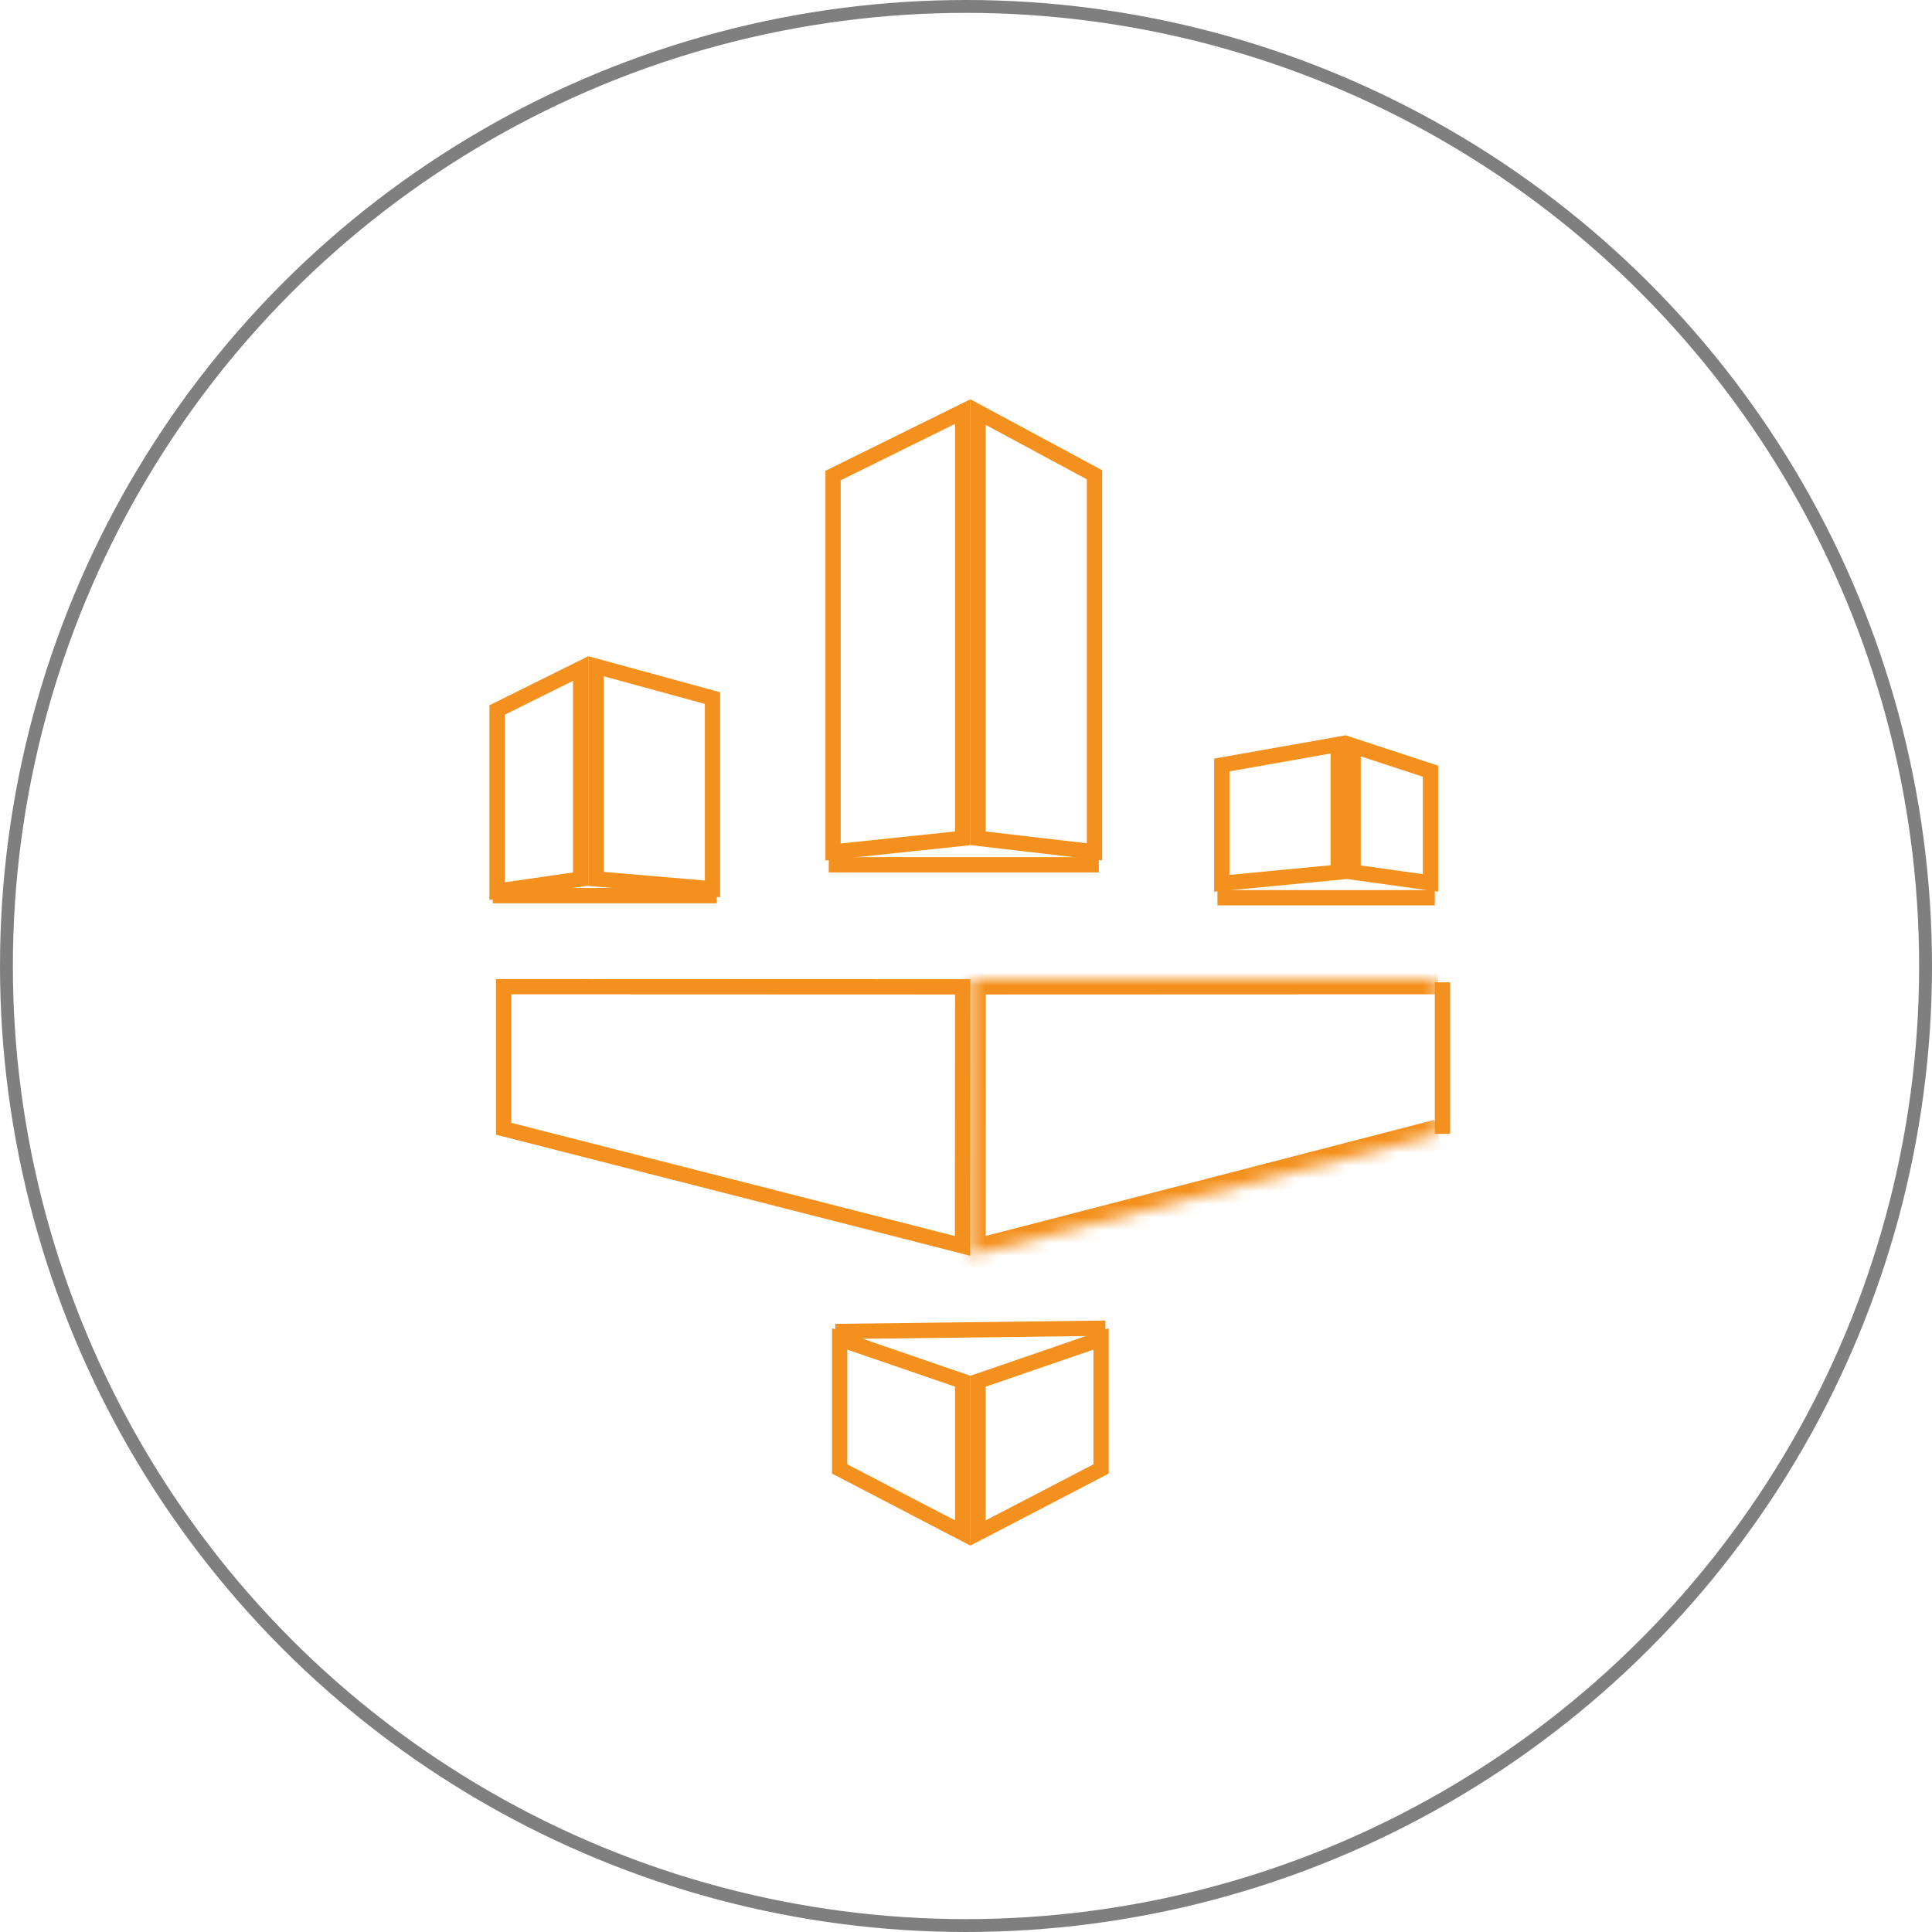
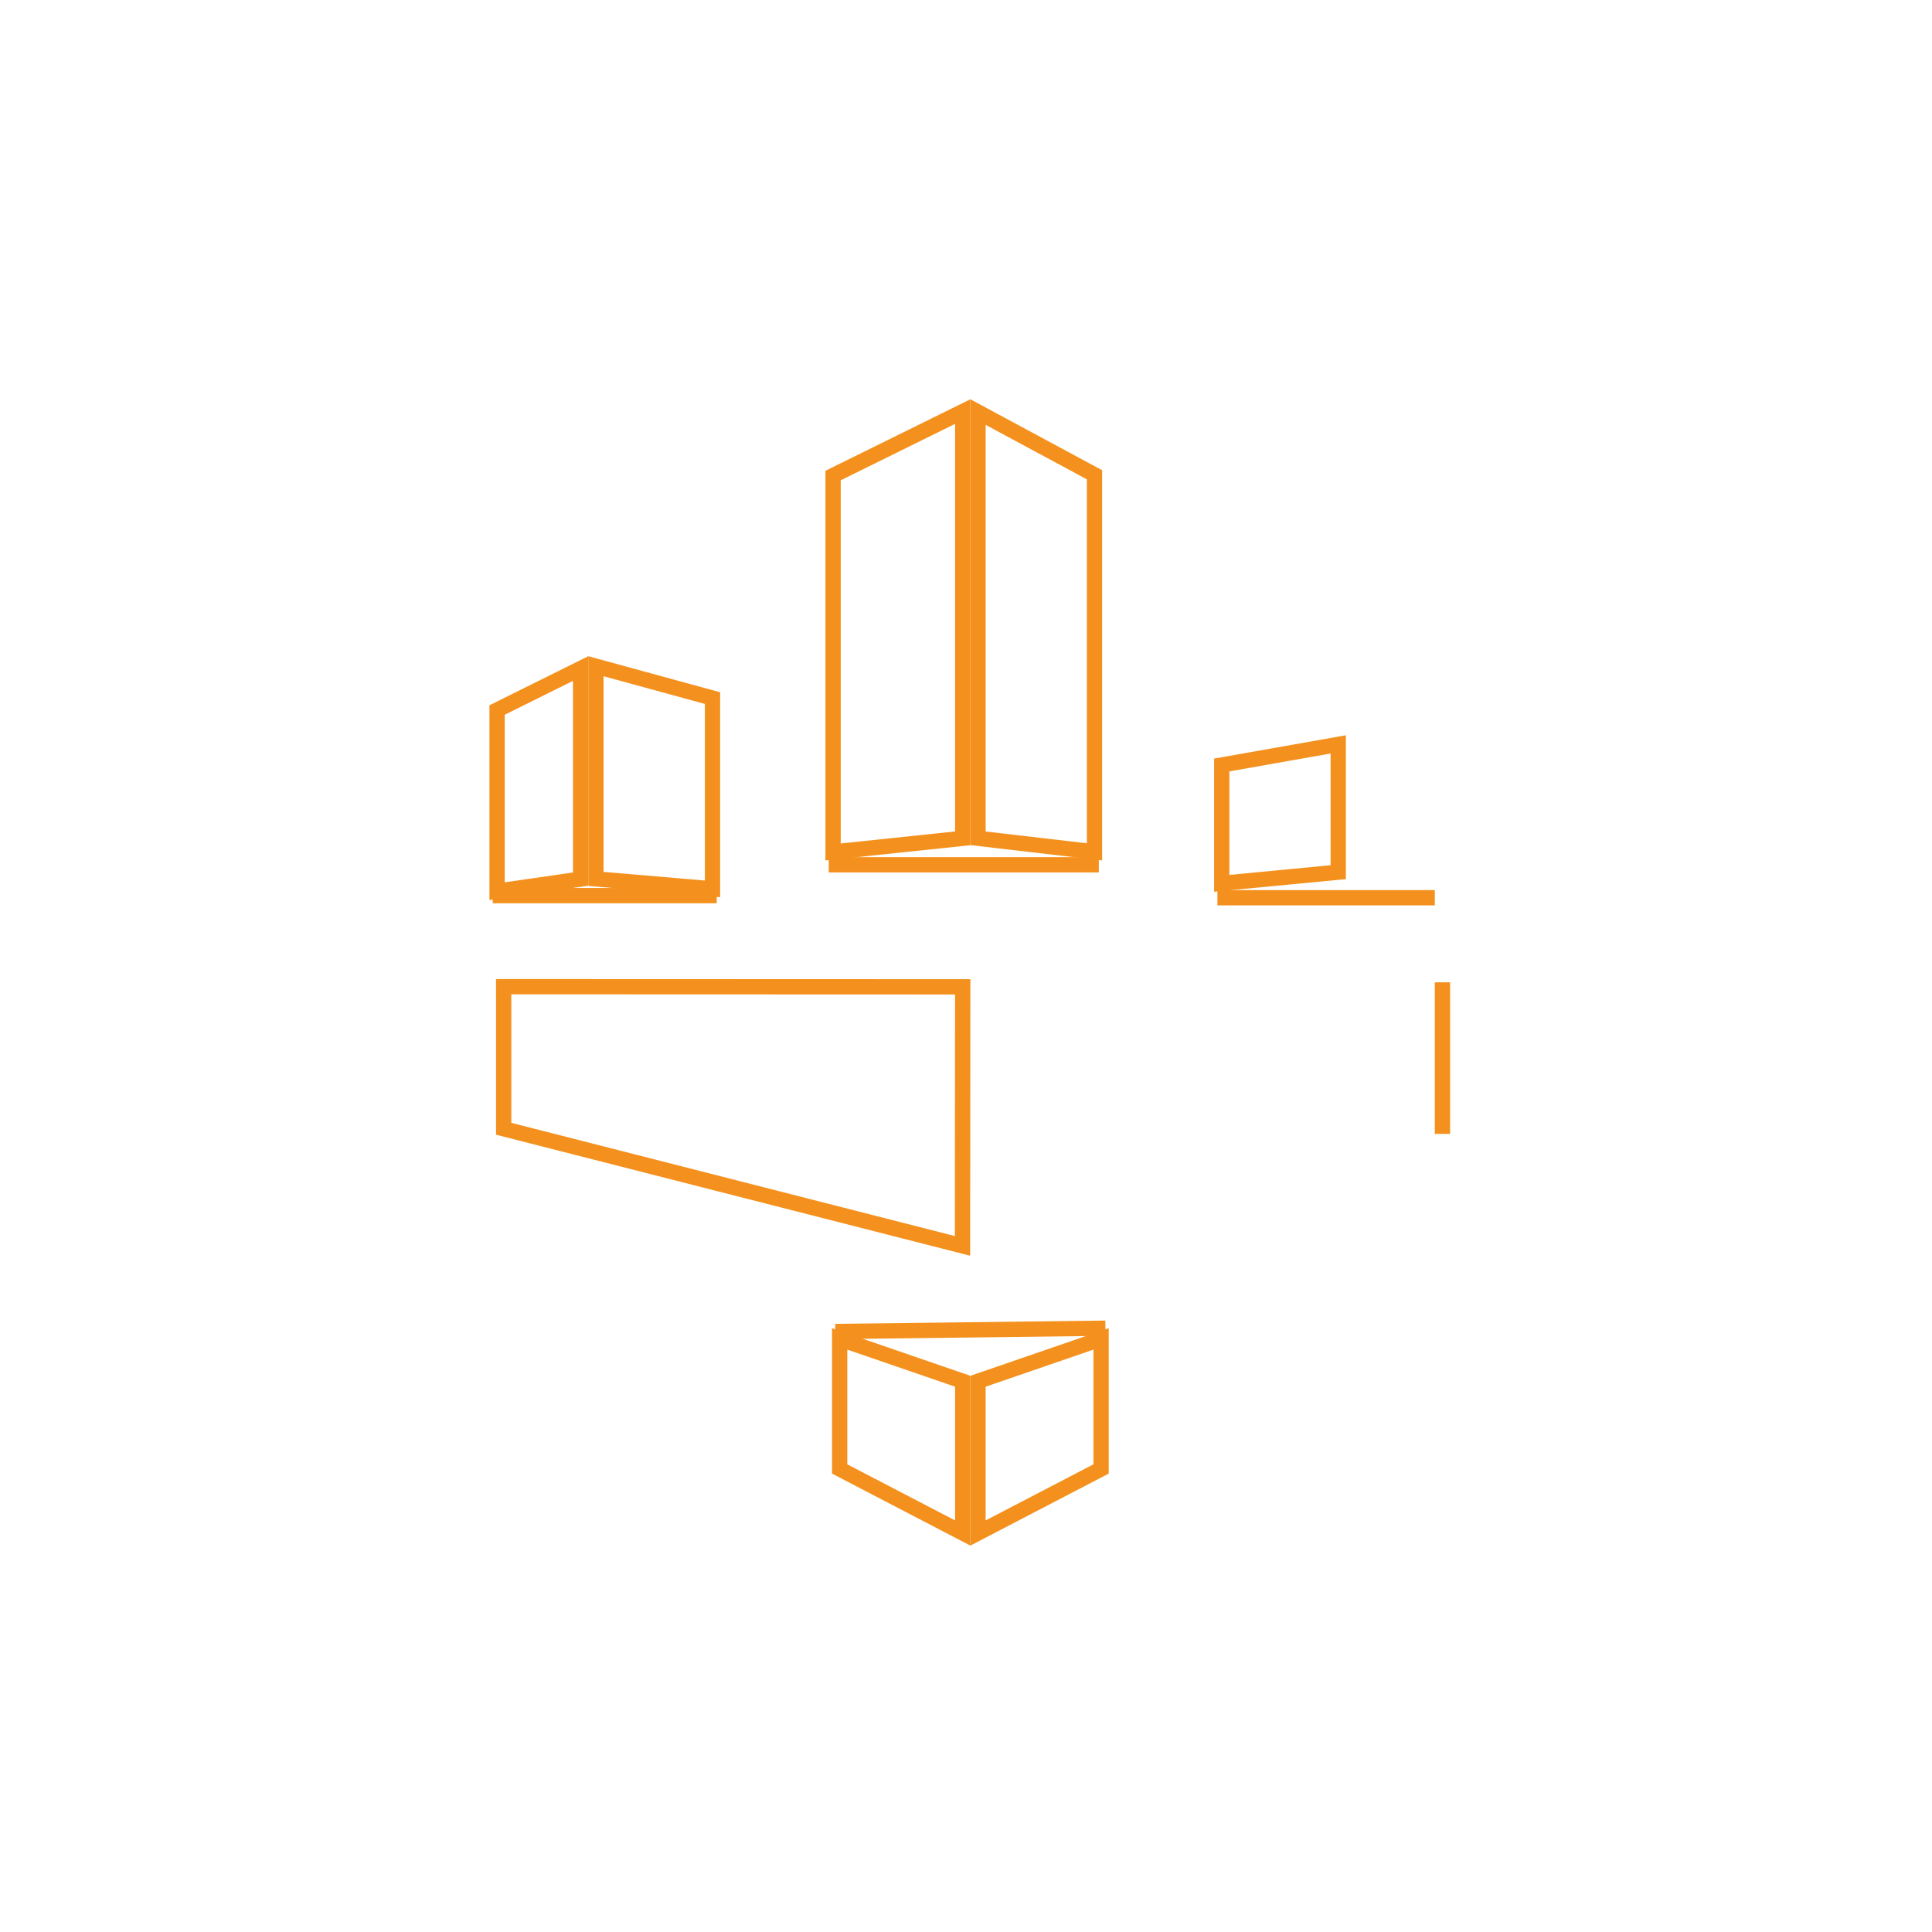
<svg xmlns="http://www.w3.org/2000/svg" width="150" height="150" viewBox="0 0 150 150" fill="none">
-   <circle cx="75" cy="75" r="74.5" stroke="black" stroke-opacity="0.5" />
  <path d="M55.168 68.997L55.168 68.997L55.161 68.996L46.266 68.238V51.725L55.318 54.2V69.011L55.168 68.997Z" stroke="#F4911E" stroke-width="1.187" />
  <path d="M45.079 68.252L38.593 69.188V55.126L45.079 51.905V68.252Z" stroke="#F4911E" stroke-width="1.187" />
  <path d="M84.976 36.862V66.138L75.933 65.086V31.993L84.976 36.862Z" stroke="#F4911E" stroke-width="1.187" />
  <path d="M74.746 65.088L64.68 66.146V36.921L74.746 31.954V65.088Z" stroke="#F4911E" stroke-width="1.187" />
-   <path d="M111.062 59.876V68.55L105.056 67.712V57.905L111.062 59.876Z" stroke="#F4911E" stroke-width="1.187" />
  <path d="M103.901 67.715L94.858 68.581V59.394L103.9 57.794L103.901 67.715Z" stroke="#F4911E" stroke-width="1.187" />
  <path d="M65.191 114.05V103.952L74.746 107.239V119.022L65.191 114.05Z" stroke="#F4911E" stroke-width="1.187" />
  <path d="M75.933 119.022V107.239L85.487 103.952V114.05L75.933 119.022Z" stroke="#F4911E" stroke-width="1.187" />
  <path d="M85.825 103.121L64.853 103.376" stroke="#F4911E" stroke-width="1.187" />
  <mask id="path-11-inside-1_660_3435" fill="white">
-     <path fill-rule="evenodd" clip-rule="evenodd" d="M111.655 76.011L75.353 76.025L75.339 97.494L111.655 88.096" />
-   </mask>
-   <path d="M75.353 76.025L75.353 74.838L74.168 74.838L74.167 76.024L75.353 76.025ZM75.339 97.494L74.153 97.493L74.151 99.027L75.636 98.643L75.339 97.494ZM111.655 74.825L75.353 74.838L75.354 77.211L111.656 77.198L111.655 74.825ZM74.167 76.024L74.153 97.493L76.526 97.495L76.54 76.026L74.167 76.024ZM75.636 98.643L111.953 89.244L111.358 86.947L75.042 96.345L75.636 98.643Z" fill="#F4911E" mask="url(#path-11-inside-1_660_3435)" />
+     </mask>
+   <path d="M75.353 76.025L75.353 74.838L74.168 74.838L74.167 76.024L75.353 76.025ZM75.339 97.494L74.153 97.493L74.151 99.027L75.636 98.643L75.339 97.494ZM111.655 74.825L75.353 74.838L75.354 77.211L111.656 77.198L111.655 74.825ZM74.167 76.024L76.526 97.495L76.54 76.026L74.167 76.024ZM75.636 98.643L111.953 89.244L111.358 86.947L75.042 96.345L75.636 98.643Z" fill="#F4911E" mask="url(#path-11-inside-1_660_3435)" />
  <path d="M39.105 87.637V76.605L74.745 76.618L74.73 96.731L39.105 87.637Z" stroke="#F4911E" stroke-width="1.187" />
  <line x1="111.993" y1="76.267" x2="111.993" y2="88.032" stroke="#F4911E" stroke-width="1.187" />
  <line x1="85.313" y1="67.142" x2="64.342" y2="67.142" stroke="#F4911E" stroke-width="1.187" />
  <line x1="111.399" y1="69.7" x2="94.52" y2="69.7" stroke="#F4911E" stroke-width="1.187" />
  <line x1="38.256" y1="69.536" x2="55.647" y2="69.536" stroke="#F4911E" stroke-width="1.187" />
</svg>